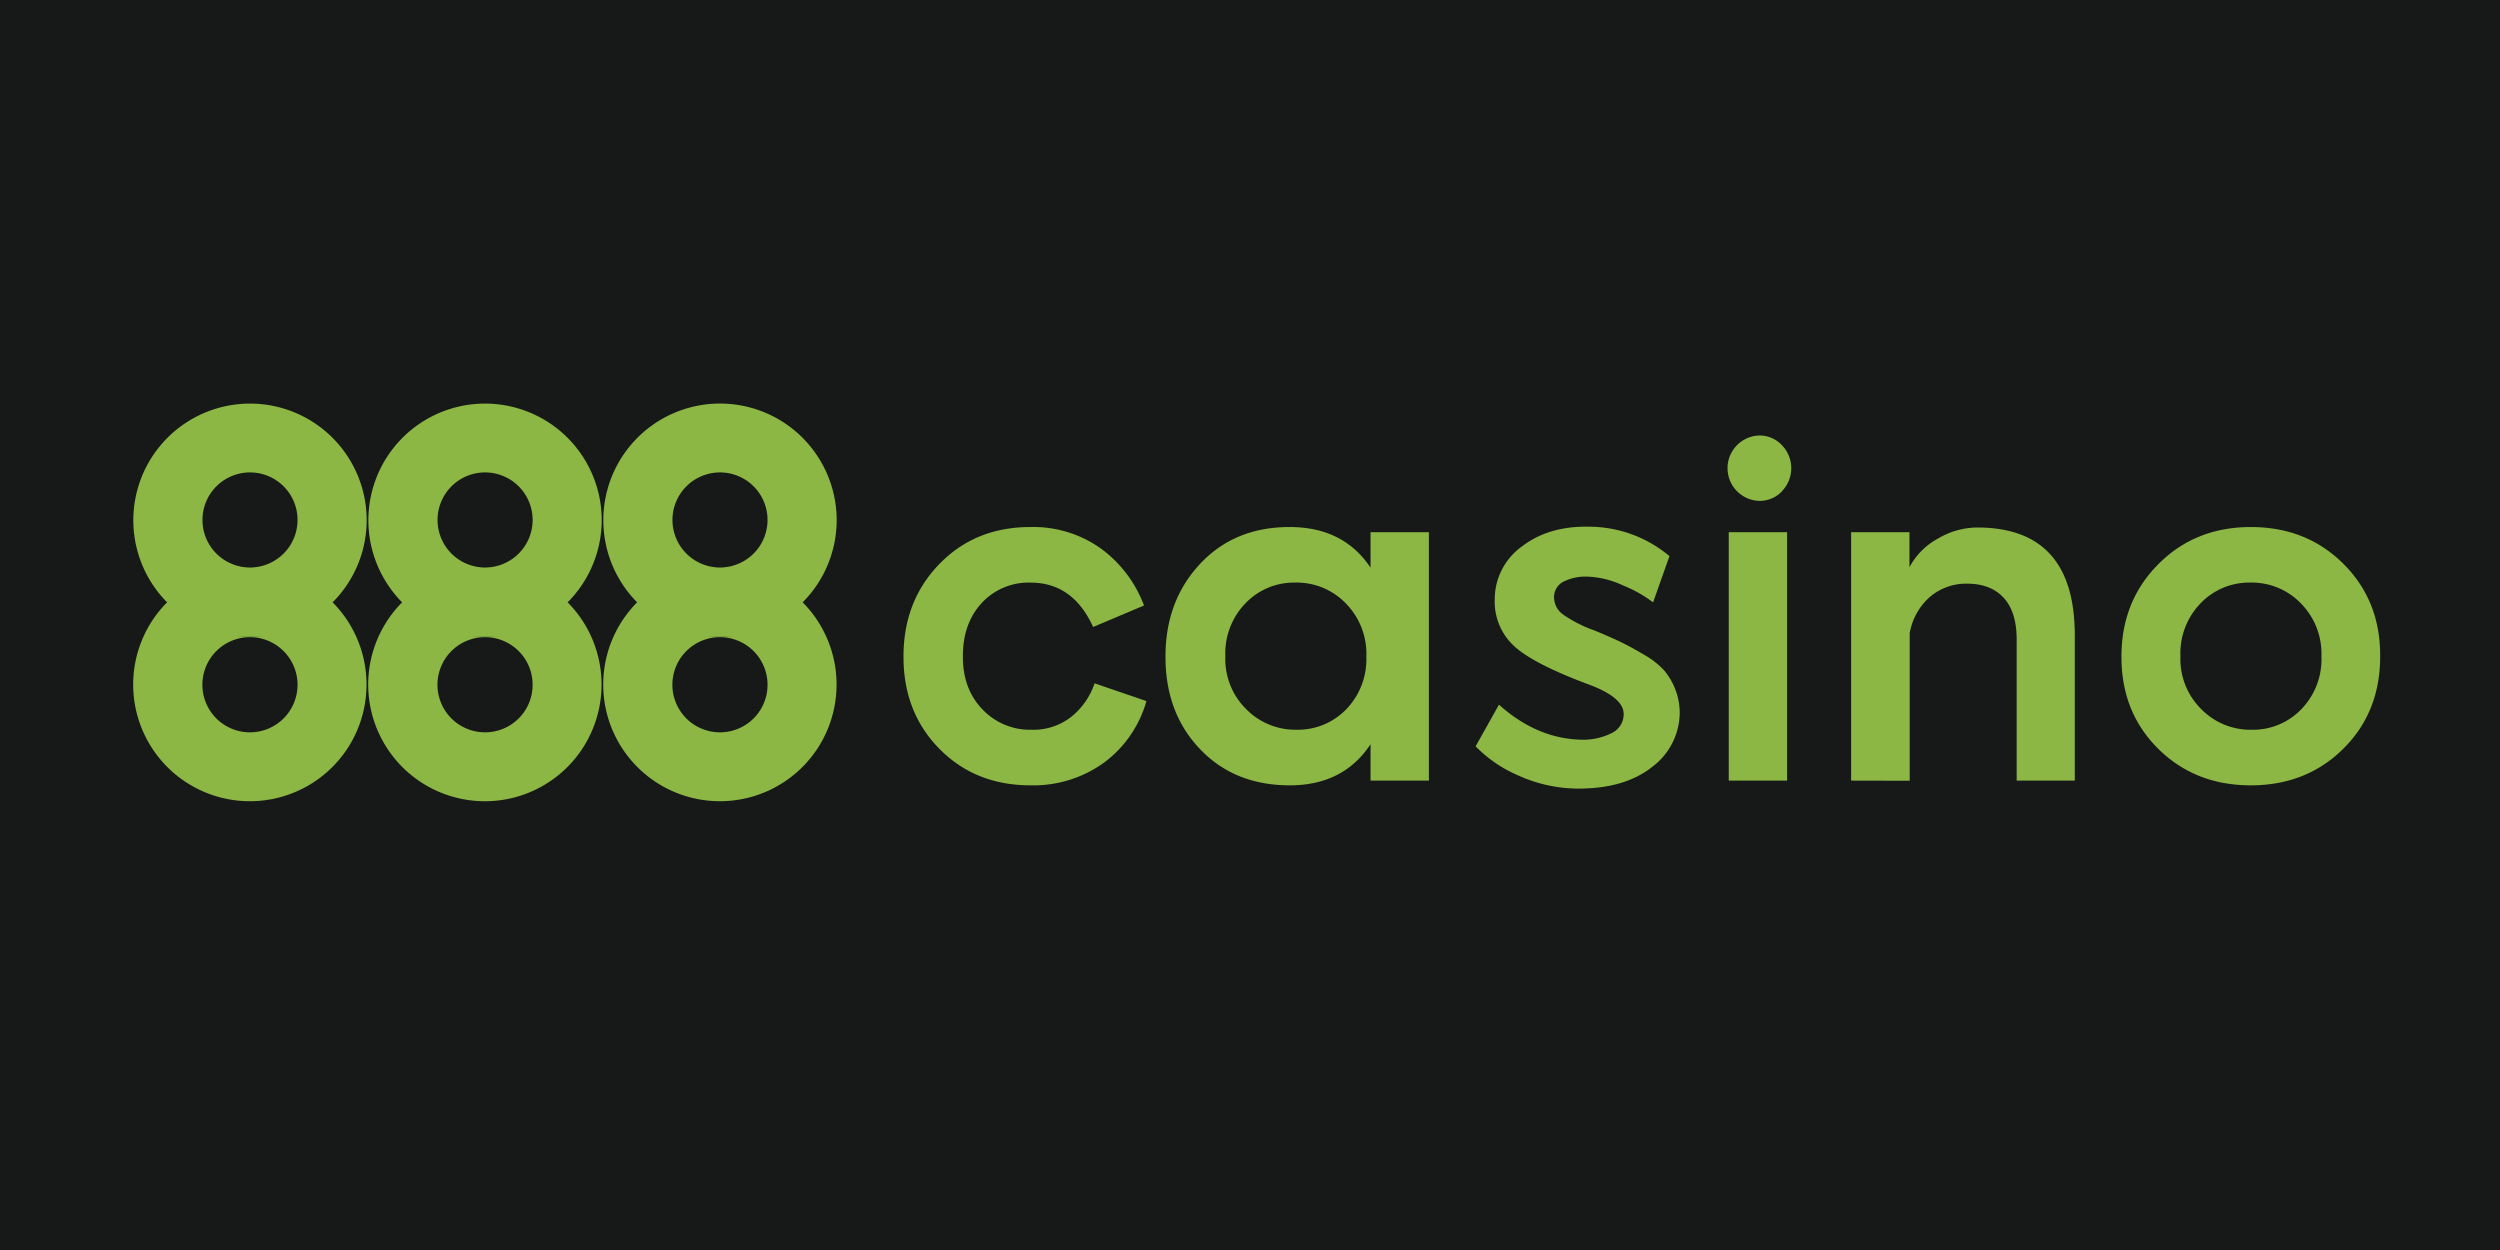
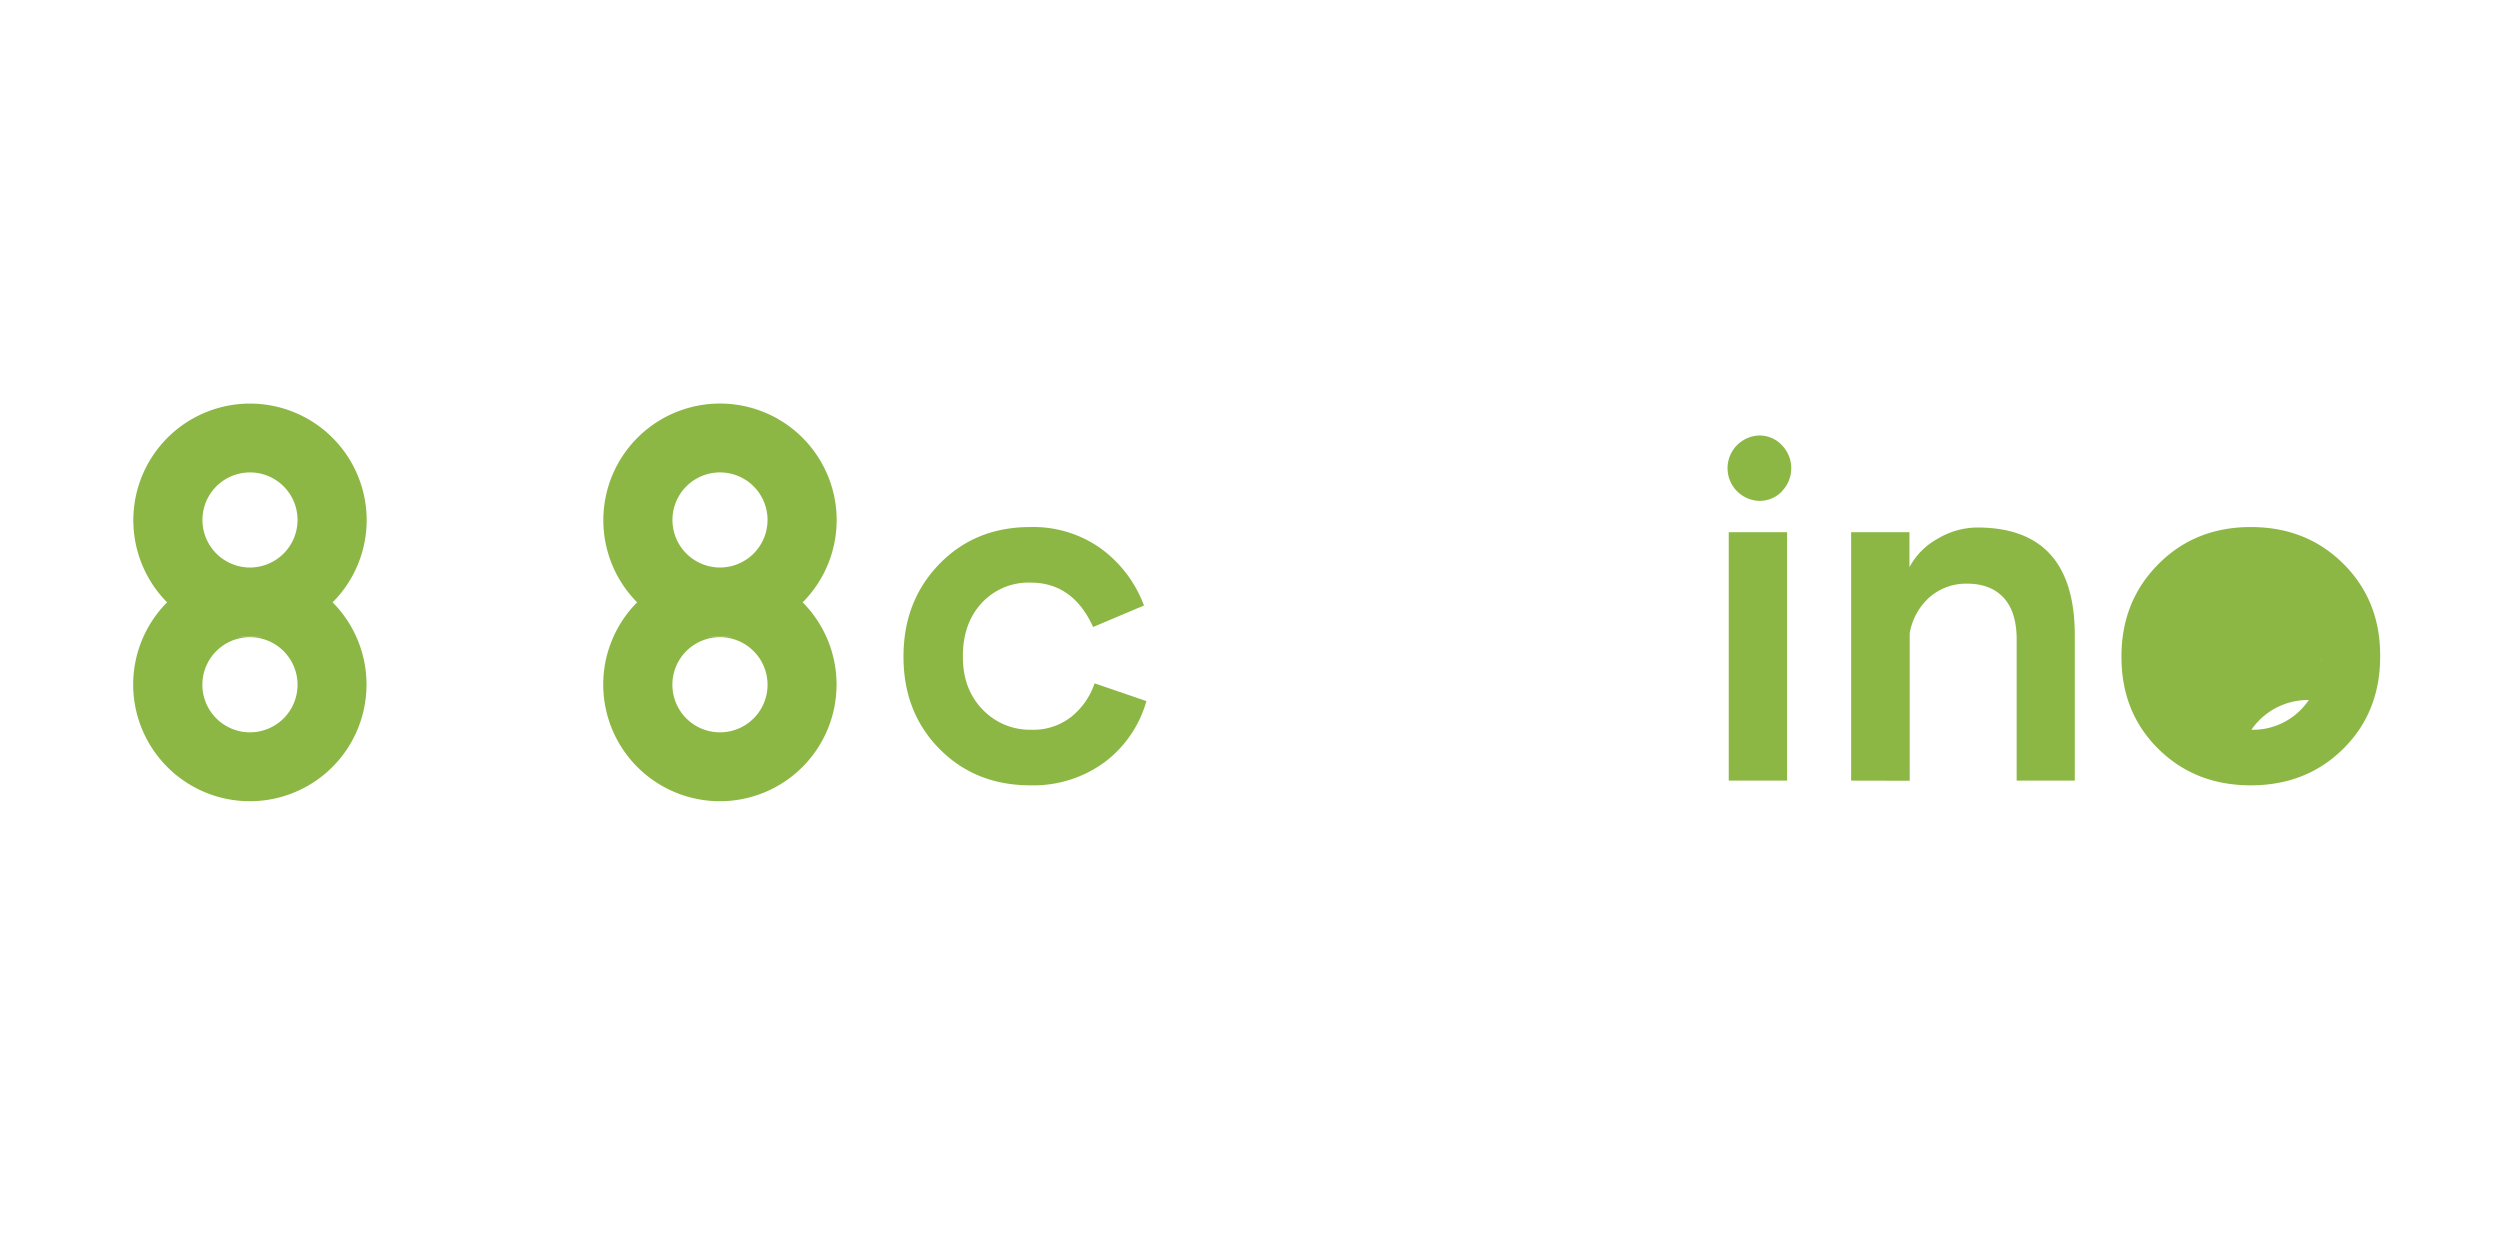
<svg xmlns="http://www.w3.org/2000/svg" viewBox="0 0 600 300">
  <defs>
    <style>.cls-1{fill:#171918;}.cls-2{fill:#8cb744;}</style>
  </defs>
  <g id="Layer_2" data-name="Layer 2">
    <g id="Layer_1-2" data-name="Layer 1">
-       <rect class="cls-1" width="600" height="300" />
      <rect class="cls-2" x="40.11" y="136.31" width="39.73" height="16.51" />
-       <rect class="cls-2" x="96.5" y="136.31" width="39.73" height="16.51" />
      <rect class="cls-2" x="152.91" y="136.31" width="39.73" height="16.51" />
      <path class="cls-2" d="M88,124.79a28,28,0,1,0-47.9,19.77,28,28,0,0,1,39.72,0,28,28,0,0,1-39.72,0h0a28,28,0,1,0,39.73,0A27.94,27.94,0,0,0,88,124.79ZM60,136.2a11.41,11.41,0,1,1,11.41-11.41A11.42,11.42,0,0,1,60,136.2Zm0,39.56a11.42,11.42,0,1,1,11.41-11.42A11.42,11.42,0,0,1,60,175.76Z" />
-       <path class="cls-2" d="M144.41,124.79a28,28,0,1,0-47.9,19.77,28,28,0,0,1,39.71,0,28,28,0,0,1-39.71,0h0a28,28,0,1,0,39.72,0A28,28,0,0,0,144.41,124.79Zm-28,11.41a11.41,11.41,0,1,1,11.42-11.41A11.42,11.42,0,0,1,116.37,136.2Zm0,39.56a11.42,11.42,0,1,1,11.42-11.42A11.41,11.41,0,0,1,116.37,175.76Z" />
      <path class="cls-2" d="M200.8,124.79a28,28,0,1,0-47.89,19.77,28,28,0,0,1,39.72,0,28,28,0,0,1-39.72,0h0a28,28,0,1,0,39.73,0A28,28,0,0,0,200.8,124.79Zm-28,11.41a11.41,11.41,0,1,1,11.41-11.41A11.42,11.42,0,0,1,172.77,136.2Zm0,39.56a11.42,11.42,0,1,1,11.41-11.42A11.41,11.41,0,0,1,172.77,175.76Z" />
      <path class="cls-2" d="M247.33,188.48q-13.23,0-21.86-8.75t-8.63-22.08v-.11q0-13.33,8.63-22.2t21.86-8.85a27.94,27.94,0,0,1,16.81,5.1,29.86,29.86,0,0,1,10.42,13.73l-12.21,5.16q-4.83-10.65-15-10.65a15.29,15.29,0,0,0-11.72,4.87q-4.53,4.88-4.54,12.73v.22q0,7.74,4.71,12.61a15.69,15.69,0,0,0,11.77,4.88,14.71,14.71,0,0,0,9.58-3.14,17.42,17.42,0,0,0,5.55-8l12.44,4.26A27.73,27.73,0,0,1,265,183,28.88,28.88,0,0,1,247.33,188.48Z" />
-       <path class="cls-2" d="M328.93,127.72h14v59.63h-14v-8.74q-6.51,9.87-19.39,9.87-13.23,0-21.53-8.69t-8.29-22.14v-.11q0-13.33,8.29-22.2t21.53-8.85q12.88,0,19.39,9.75Zm-1,29.93v-.22A17.22,17.22,0,0,0,323,144.82a16.36,16.36,0,0,0-12.11-5,16.13,16.13,0,0,0-11.94,4.93,17.26,17.26,0,0,0-4.87,12.67v.22a16.87,16.87,0,0,0,5,12.55,16.5,16.5,0,0,0,12.05,4.94,16.08,16.08,0,0,0,12-4.94A17.21,17.21,0,0,0,327.92,157.65Z" />
-       <path class="cls-2" d="M379.26,189.26a35,35,0,0,1-14.86-3.14,31.72,31.72,0,0,1-10.25-7l5.6-10q9,8.07,19.51,8.4a15.24,15.24,0,0,0,7.62-1.62,5,5,0,0,0,2.8-4.54q0-3.81-7.73-6.84-13.57-5-18.39-9.3a14.51,14.51,0,0,1-4.82-11.44,15.58,15.58,0,0,1,6.56-12.66q6.45-4.93,16.09-4.71a30.14,30.14,0,0,1,19.28,7.06l-3.93,11.1a31,31,0,0,0-7.28-4.09,21.58,21.58,0,0,0-8.3-2.08,11.74,11.74,0,0,0-5.77,1.12,4.12,4.12,0,0,0-2.41,3.93,5.09,5.09,0,0,0,2.24,4.09,31.1,31.1,0,0,0,7.4,3.75q4.36,1.8,6.78,3t5.44,3a19.63,19.63,0,0,1,4.54,3.59,16.05,16.05,0,0,1,3.75,9.8,16.37,16.37,0,0,1-6.56,13.34Q390.14,189.16,379.26,189.26Z" />
      <path class="cls-2" d="M427.68,117.91a7.37,7.37,0,0,1-5.5,2.3,7.85,7.85,0,0,1,0-15.69,7.31,7.31,0,0,1,5.5,2.35,7.92,7.92,0,0,1,0,11ZM414.9,187.35V127.72h14v59.63Z" />
      <path class="cls-2" d="M444.27,187.35V127.72h14v8.41a16.81,16.81,0,0,1,6.78-6.84,18.75,18.75,0,0,1,9.47-2.69q23.43,0,23.43,25.89v34.86H484V153.5q0-6.62-3.09-10t-8.68-3.42a13.39,13.39,0,0,0-9.08,3.2,15,15,0,0,0-4.82,8.68v35.42Z" />
-       <path class="cls-2" d="M562.41,179.68q-8.86,8.79-22.2,8.8T518,179.73q-8.85-8.74-8.85-22.08v-.11q0-13.23,8.85-22.14t22.19-8.91q13.35,0,22.2,8.8t8.85,22v.23Q571.26,170.88,562.41,179.68Zm-22.08-4.54a16.08,16.08,0,0,0,12-4.94,17.21,17.21,0,0,0,4.82-12.55v-.22a17.18,17.18,0,0,0-4.93-12.61,16.36,16.36,0,0,0-12.11-5,16.13,16.13,0,0,0-11.93,4.93,17.22,17.22,0,0,0-4.88,12.67v.22a16.87,16.87,0,0,0,5,12.55A16.5,16.5,0,0,0,540.33,175.14Z" />
+       <path class="cls-2" d="M562.41,179.68q-8.86,8.79-22.2,8.8T518,179.73q-8.85-8.74-8.85-22.08v-.11q0-13.23,8.85-22.14t22.19-8.91q13.35,0,22.2,8.8t8.85,22v.23Q571.26,170.88,562.41,179.68Zm-22.08-4.54a16.08,16.08,0,0,0,12-4.94,17.21,17.21,0,0,0,4.82-12.55v-.22v.22a16.87,16.87,0,0,0,5,12.55A16.5,16.5,0,0,0,540.33,175.14Z" />
    </g>
  </g>
</svg>